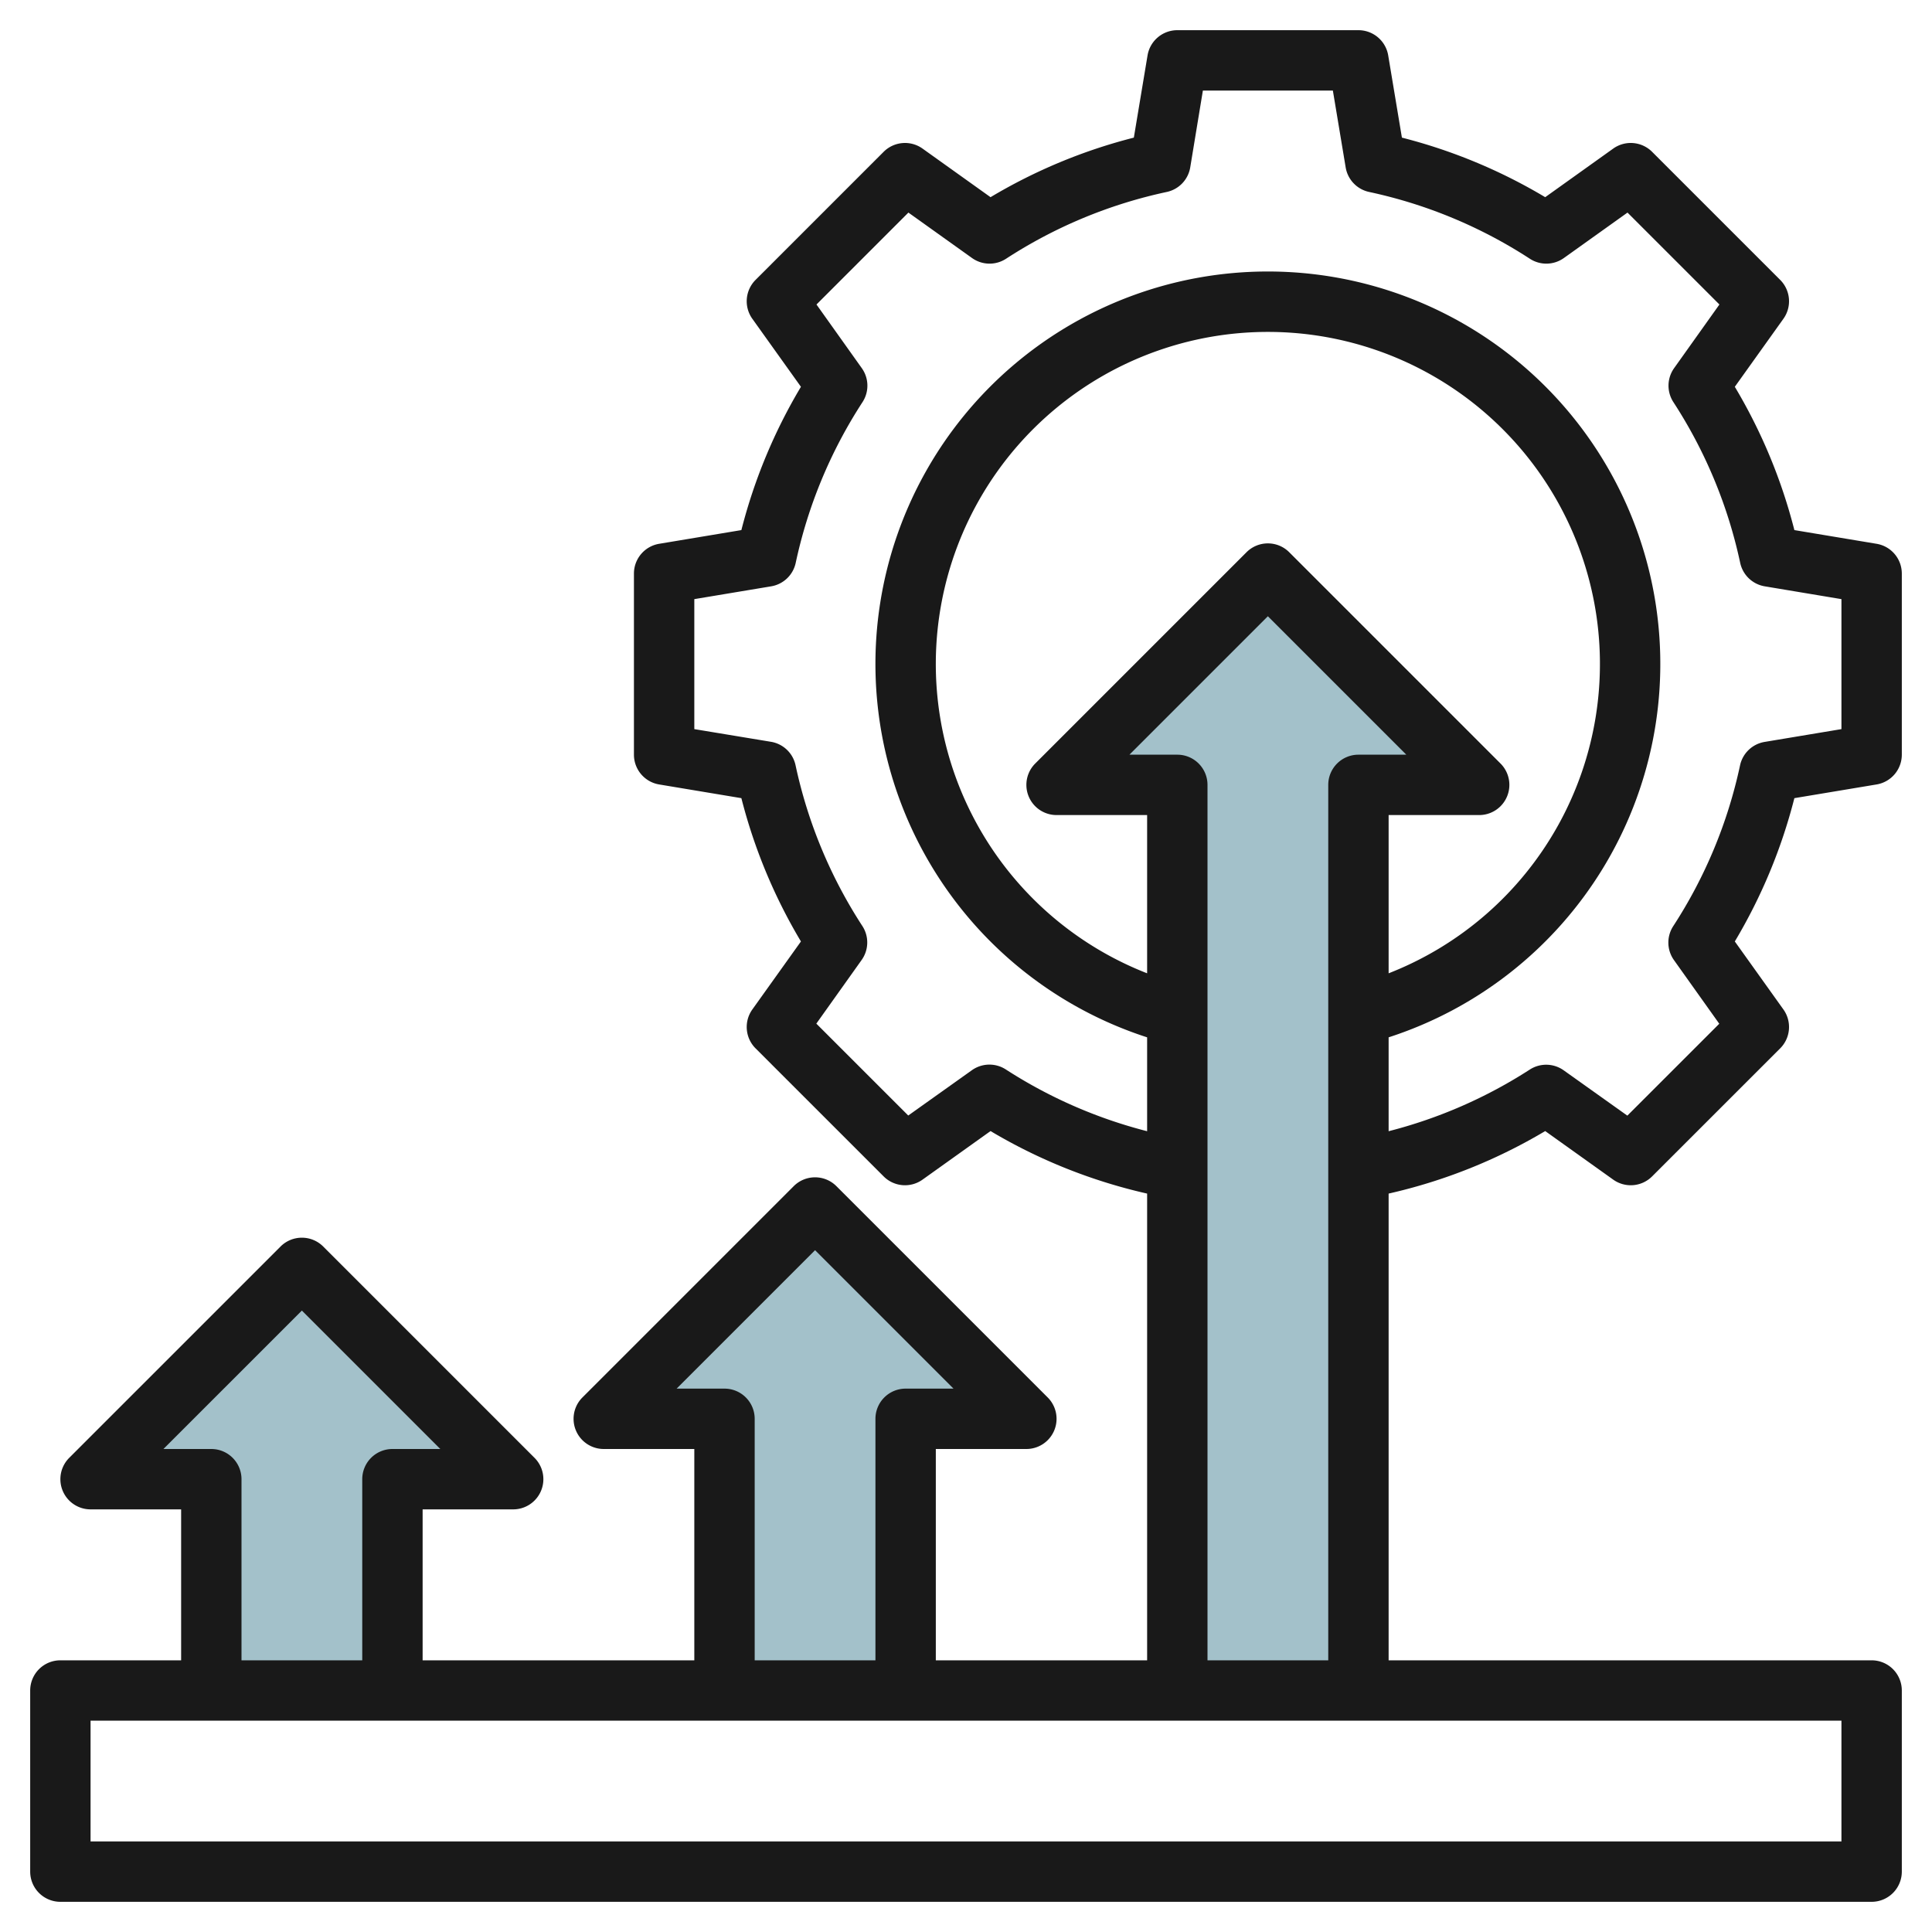
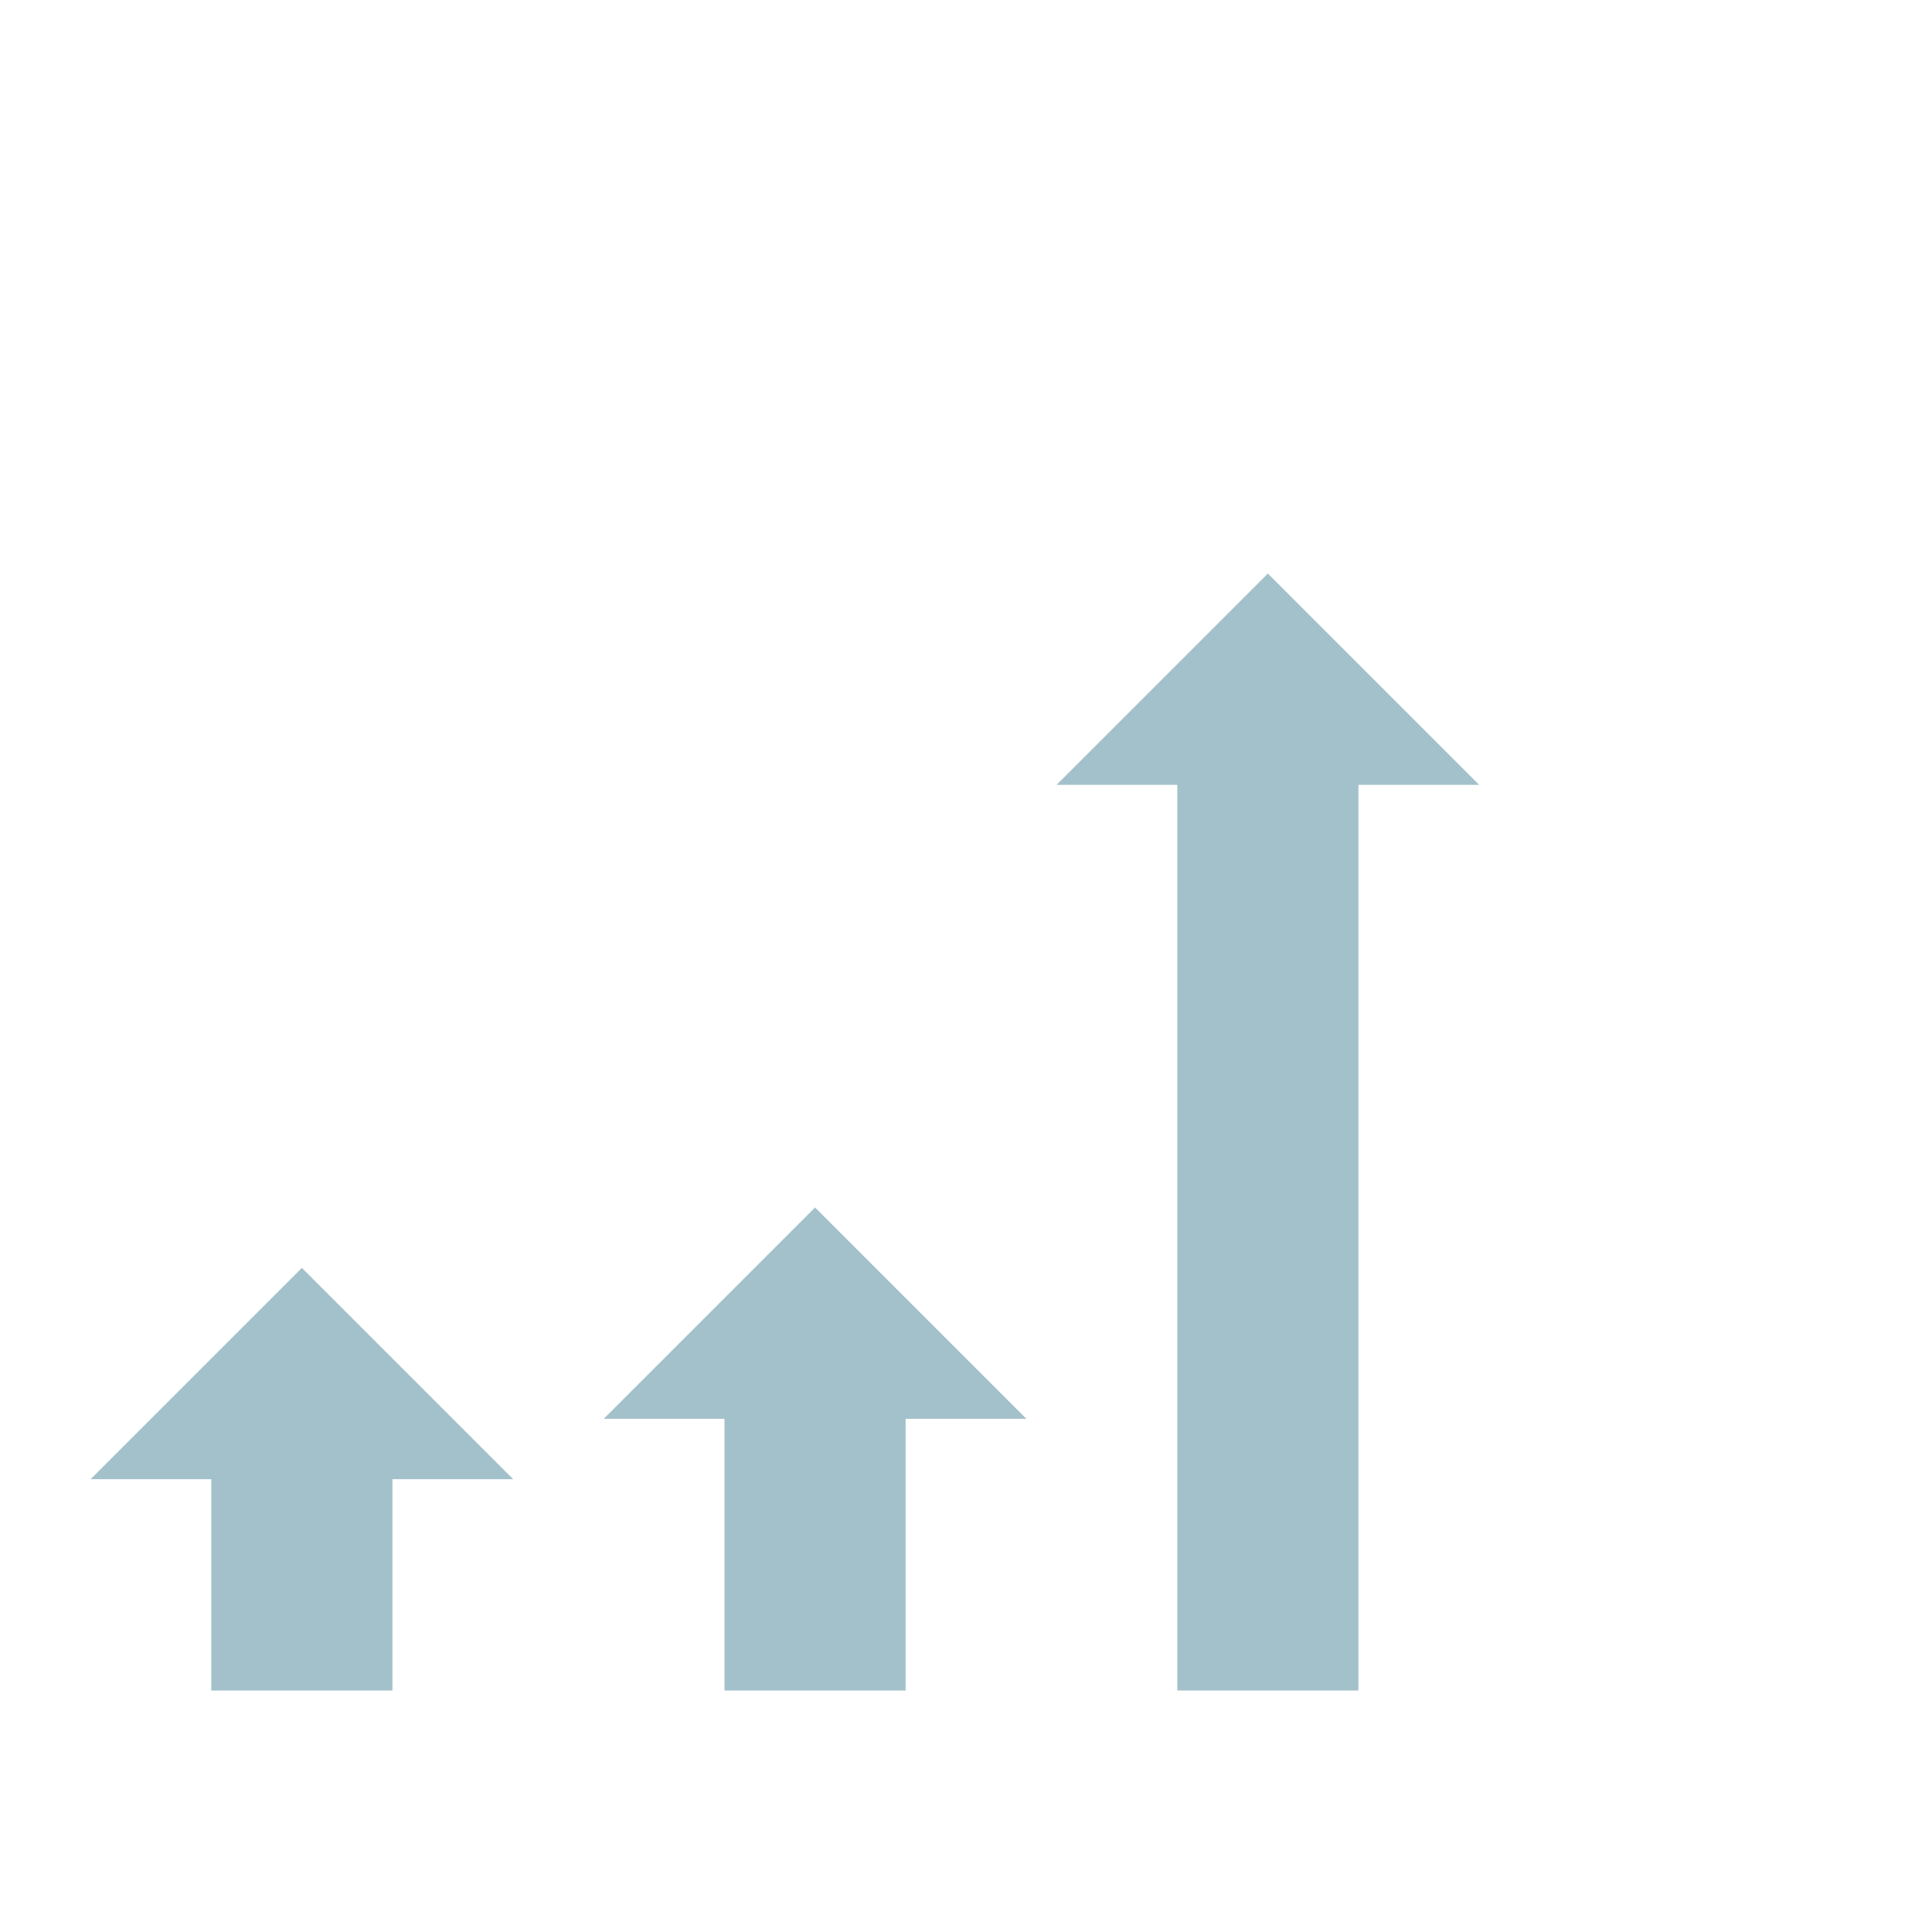
<svg xmlns="http://www.w3.org/2000/svg" height="512" viewBox="0 0 64 64" width="512">
  <g id="Layer_4" data-name="Layer 4">
    <g fill="#a3c1ca">
      <path d="m24 56v-9h-4l7-7 7 7h-4v9" />
      <path d="m7 56v-7h-4l7-7 7 7h-4v7" />
      <path d="m39 56v-30h-4l7-7 7 7h-4v30" />
    </g>
-     <path d="m62.165 18.014-2.724-.454a17.847 17.847 0 0 0 -1.973-4.747l1.61-2.253a1 1 0 0 0 -.107-1.288l-4.243-4.243a1 1 0 0 0 -1.288-.107l-2.253 1.61a17.847 17.847 0 0 0 -4.747-1.973l-.454-2.724a1 1 0 0 0 -.986-.835h-6a1 1 0 0 0 -.986.835l-.454 2.724a17.847 17.847 0 0 0 -4.747 1.973l-2.253-1.61a1 1 0 0 0 -1.288.107l-4.243 4.243a1 1 0 0 0 -.107 1.288l1.61 2.253a17.847 17.847 0 0 0 -1.973 4.747l-2.724.454a1 1 0 0 0 -.835.986v6a1 1 0 0 0 .835.986l2.724.454a17.847 17.847 0 0 0 1.973 4.747l-1.61 2.253a1 1 0 0 0 .107 1.288l4.243 4.242a1 1 0 0 0 1.288.107l2.253-1.609a17.824 17.824 0 0 0 5.187 2.071v15.461h-7v-7h3a1 1 0 0 0 .707-1.707l-7-7a1 1 0 0 0 -1.414 0l-7 7a1 1 0 0 0 .707 1.707h3v7h-9v-5h3a1 1 0 0 0 .707-1.707l-7-7a1 1 0 0 0 -1.414 0l-7 7a1 1 0 0 0 .707 1.707h3v5h-4a1 1 0 0 0 -1 1v6a1 1 0 0 0 1 1h60a1 1 0 0 0 1-1v-6a1 1 0 0 0 -1-1h-16v-15.461a17.824 17.824 0 0 0 5.187-2.071l2.253 1.609a1 1 0 0 0 1.288-.107l4.243-4.242a1 1 0 0 0 .107-1.288l-1.61-2.253a17.847 17.847 0 0 0 1.973-4.747l2.724-.454a1 1 0 0 0 .835-.986v-6a1 1 0 0 0 -.835-.986zm-12.458 7.279-7-7a1 1 0 0 0 -1.414 0l-7 7a1 1 0 0 0 .707 1.707h3v5.242a11 11 0 1 1 8 0v-5.242h3a1 1 0 0 0 .707-1.707zm-25.707 20.707h-1.586l4.586-4.586 4.586 4.586h-1.586a1 1 0 0 0 -1 1v8h-4v-8a1 1 0 0 0 -1-1zm-17 2h-1.586l4.586-4.586 4.586 4.586h-1.586a1 1 0 0 0 -1 1v6h-4v-6a1 1 0 0 0 -1-1zm54 13h-58v-4h58zm-21-6v-29a1 1 0 0 0 -1-1h-1.586l4.586-4.586 4.586 4.586h-1.586a1 1 0 0 0 -1 1v29zm21-30.847-2.545.424a1 1 0 0 0 -.814.778 15.834 15.834 0 0 1 -2.214 5.326 1 1 0 0 0 .026 1.125l1.5 2.107-3.045 3.044-2.107-1.5a1 1 0 0 0 -1.125-.026 15.857 15.857 0 0 1 -4.676 2.042v-3.11a13 13 0 1 0 -8 0v3.11a15.857 15.857 0 0 1 -4.681-2.046 1 1 0 0 0 -1.125.026l-2.107 1.5-3.045-3.044 1.5-2.107a1 1 0 0 0 .026-1.125 15.834 15.834 0 0 1 -2.214-5.326 1 1 0 0 0 -.814-.778l-2.54-.42v-4.306l2.545-.424a1 1 0 0 0 .814-.778 15.834 15.834 0 0 1 2.214-5.326 1 1 0 0 0 -.026-1.125l-1.5-2.107 3.045-3.045 2.107 1.505a1 1 0 0 0 1.125.026 15.834 15.834 0 0 1 5.326-2.214 1 1 0 0 0 .778-.814l.419-2.545h4.306l.424 2.545a1 1 0 0 0 .778.814 15.834 15.834 0 0 1 5.326 2.214 1 1 0 0 0 1.125-.026l2.107-1.505 3.045 3.045-1.5 2.107a1 1 0 0 0 -.026 1.125 15.834 15.834 0 0 1 2.214 5.326 1 1 0 0 0 .814.778l2.54.424z" fill="#191919" />
  </g>
</svg>